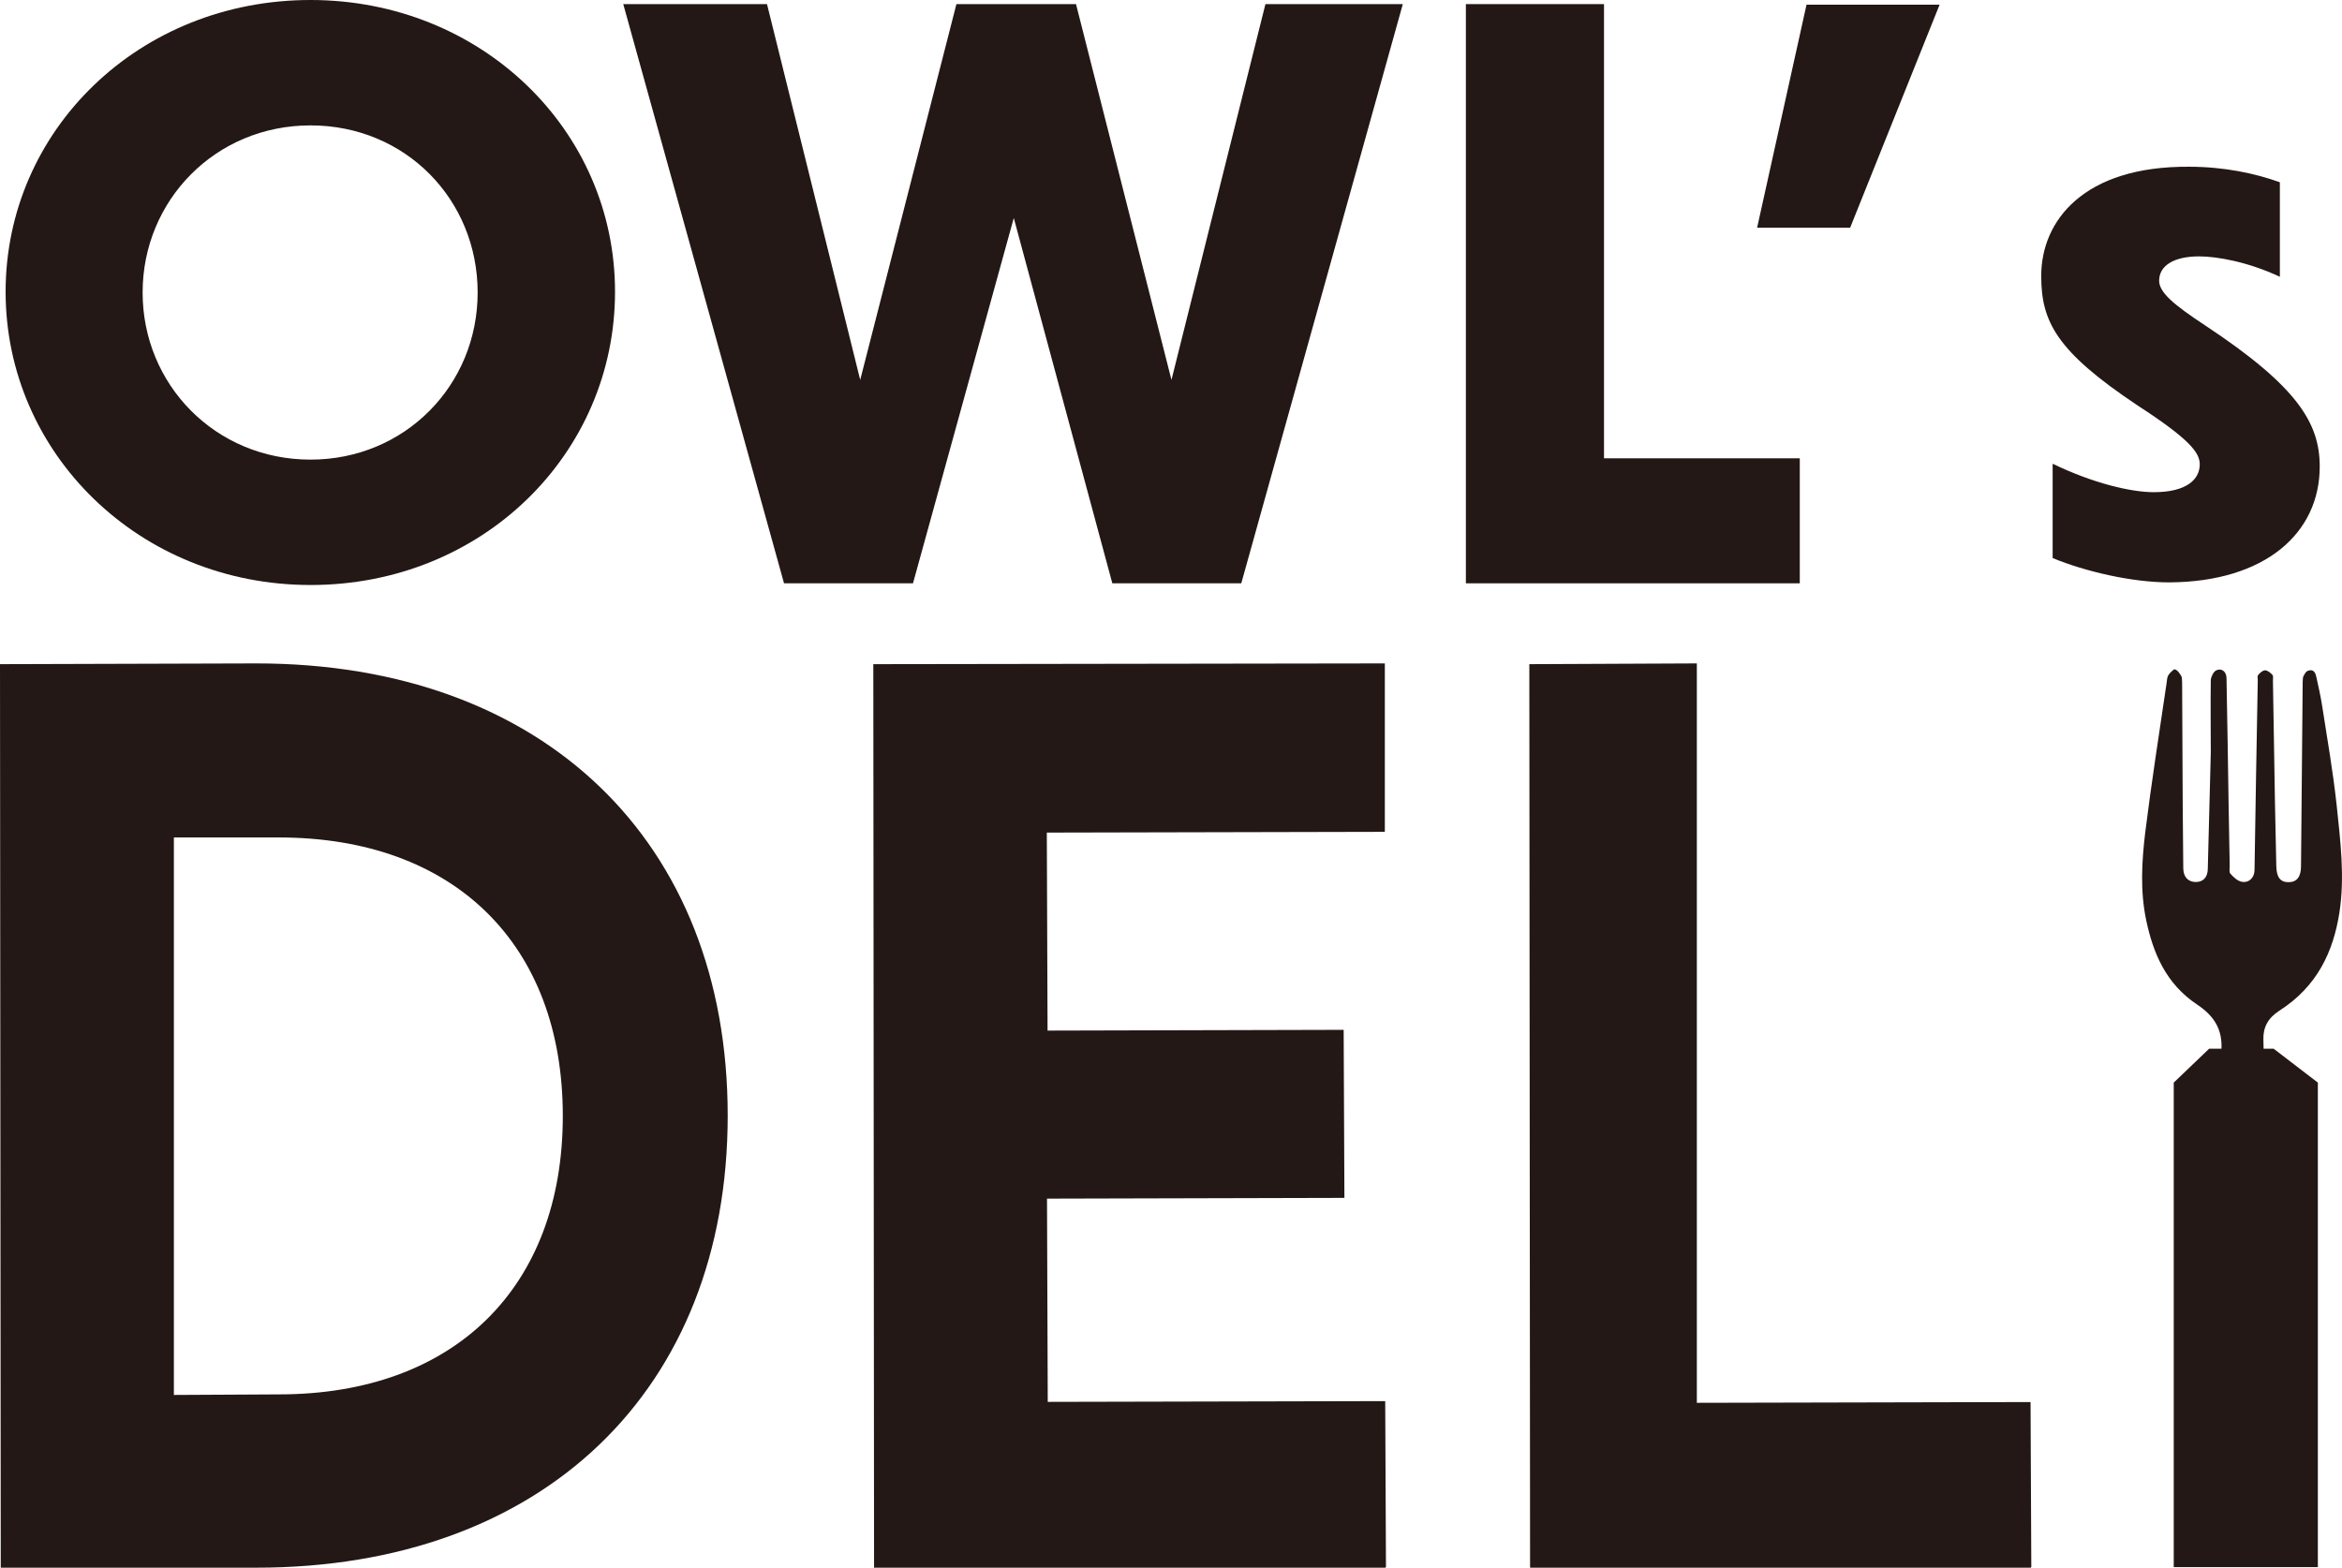
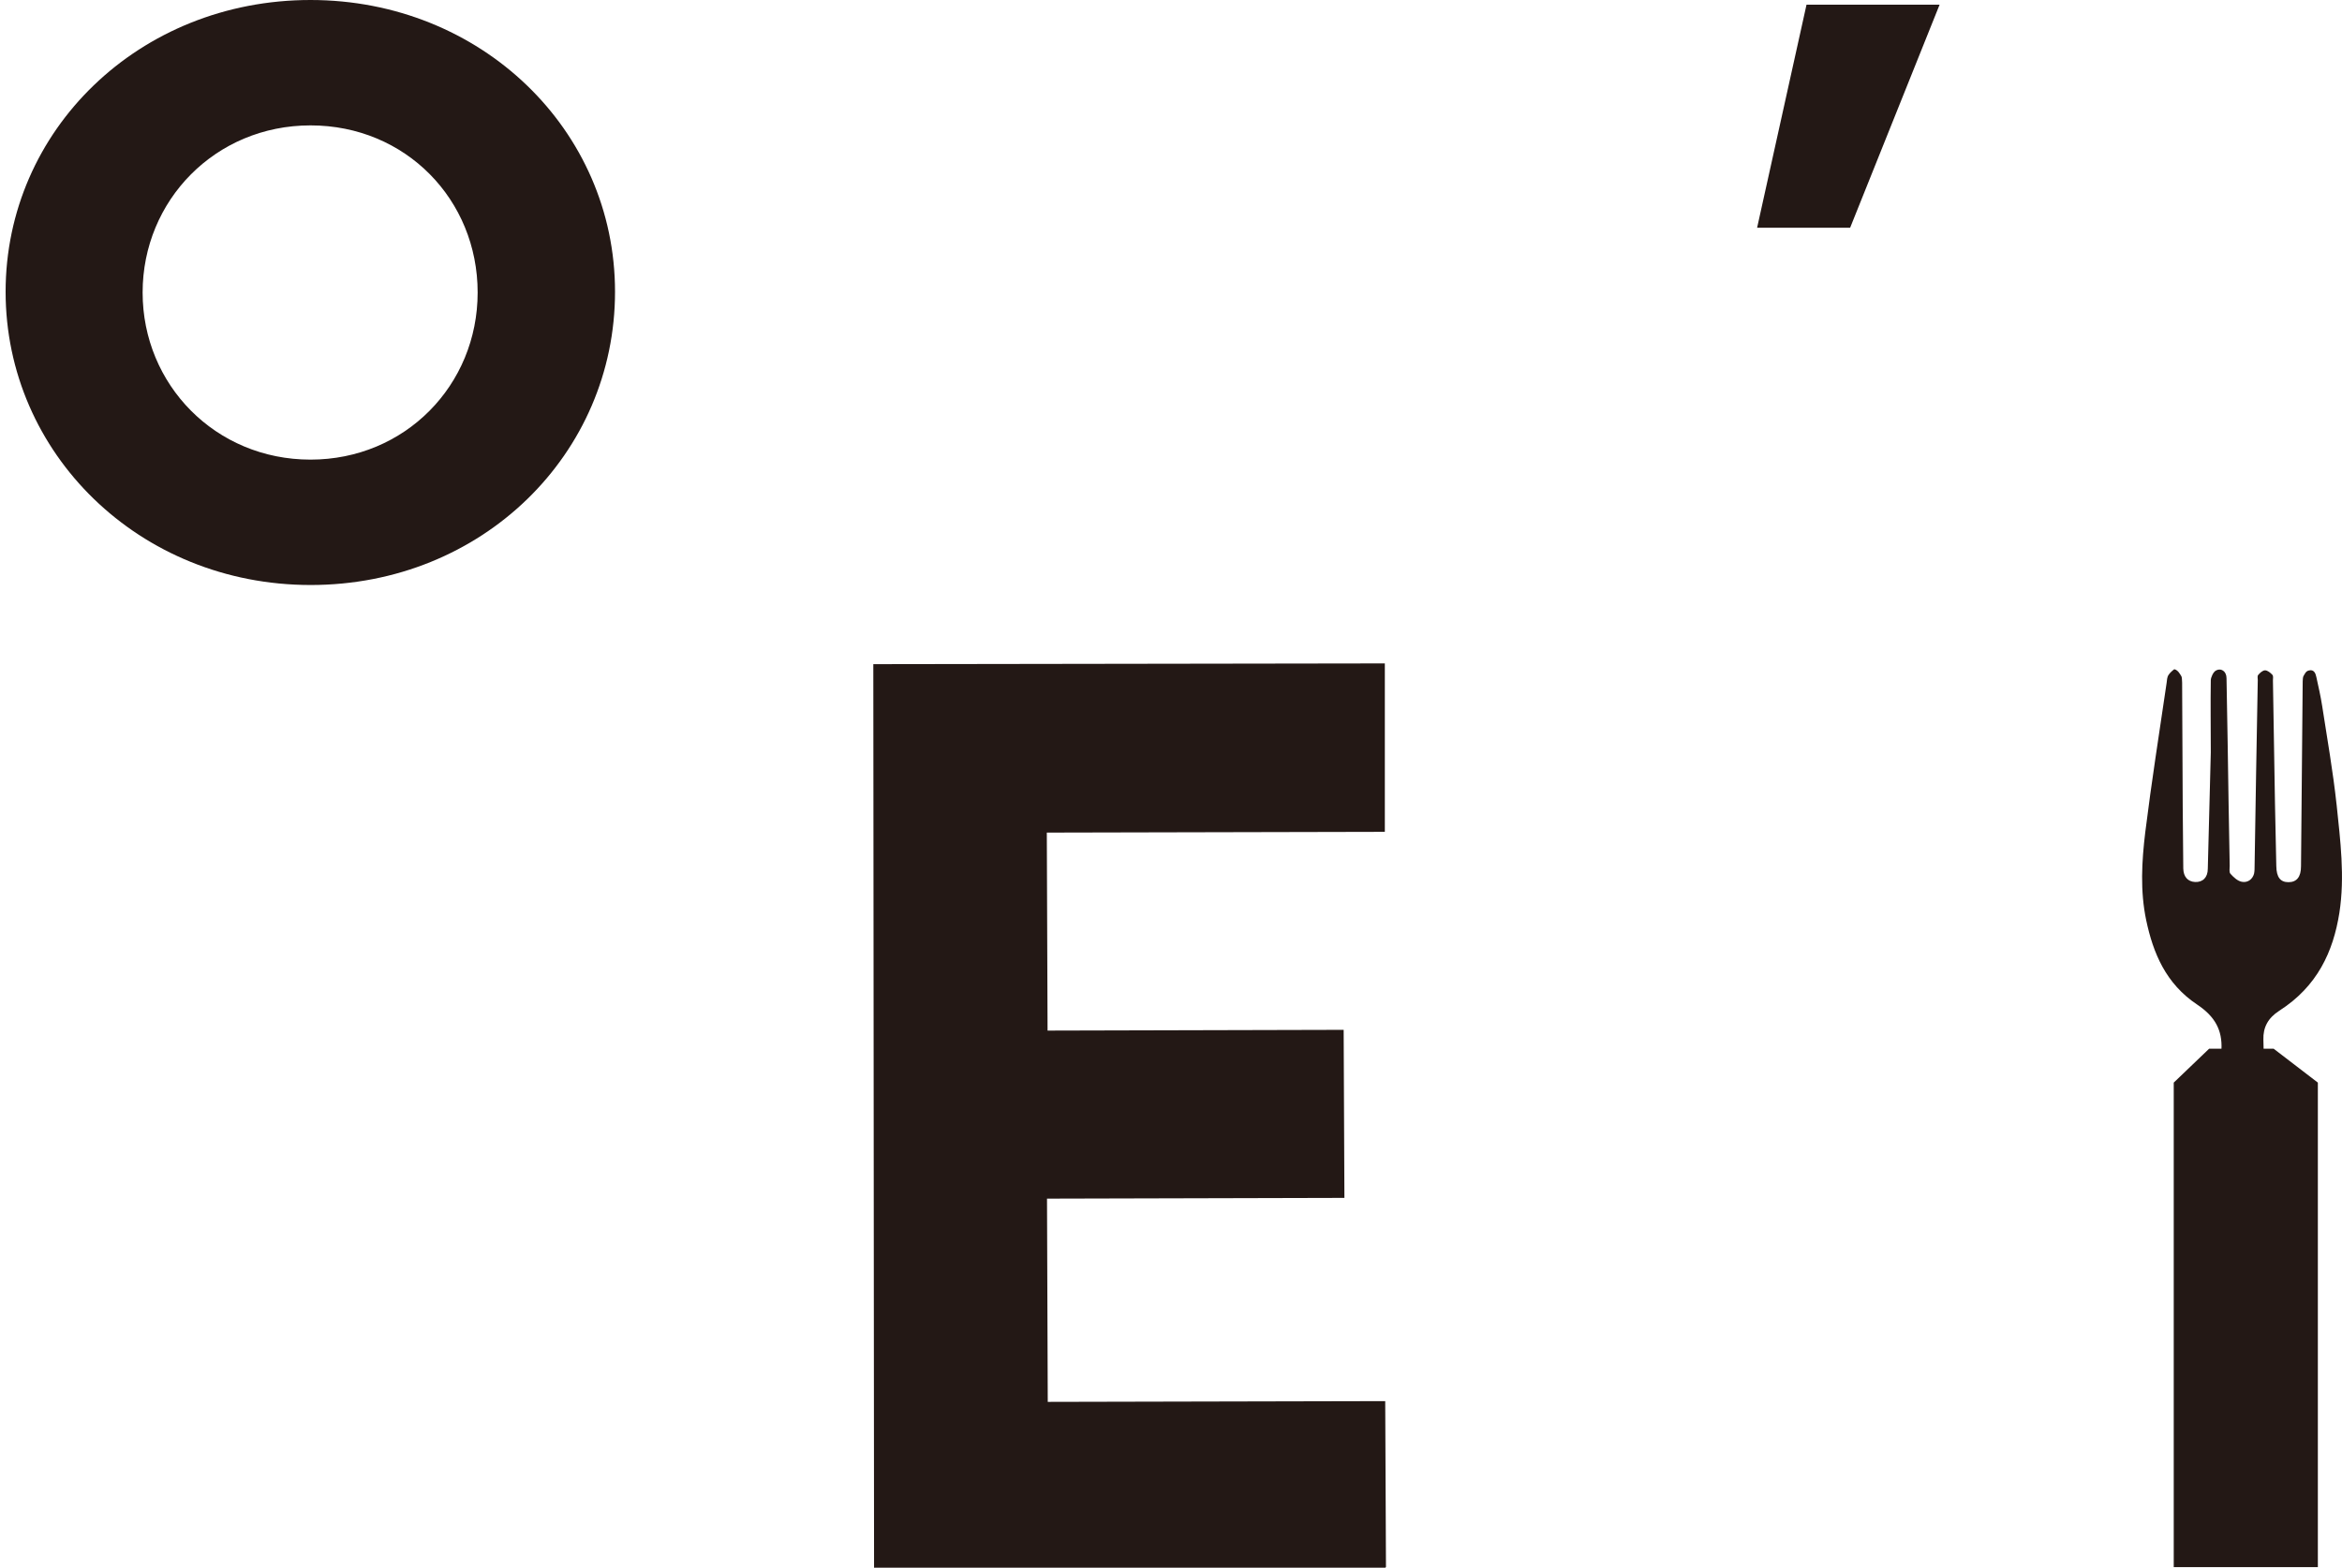
<svg xmlns="http://www.w3.org/2000/svg" id="_レイヤー_1" viewBox="0 0 125.13 83.78">
-   <path d="m.04,83.78l-.04-48.29,13.69-.04c15.31,0,25.19,9.48,25.19,24.16s-9.89,24.16-25.19,24.16H.04Zm9.25-9.24l5.61-.03c9.36,0,15.17-5.7,15.17-14.88s-5.81-14.88-15.17-14.88h-5.61v29.8Z" style="fill:#231815; stroke-width:0px;" />
  <path d="m46.7,83.78l-.04-48.29,27.33-.04v9l-18.06.04.04,10.58,15.82-.04.04,8.98-15.89.04.04,10.86,18.03-.04.04,8.86s-.02.04-.04.04h-27.3Z" style="fill:#231815; stroke-width:0px;" />
-   <path d="m81.75,83.78l-.04-48.29,8.95-.04v39.51l17.83-.04.04,8.81s-.02.04-.04.04h-26.74Z" style="fill:#231815; stroke-width:0px;" />
  <path d="m123.84,57.85v25.89h-7.7v-25.89l1.89-1.81h3.45l2.36,1.81Z" style="fill:#231815; stroke-width:0px;" />
  <path d="m124.84,42.99c-.19-1.76-.5-3.52-.77-5.27-.08-.52-.2-1.03-.31-1.54-.04-.2-.13-.43-.41-.35-.15.04-.19.15-.28.3-.03.04-.04.23-.04.28-.03,3.29-.06,6.59-.09,9.88,0,.57-.23.85-.67.85-.44,0-.64-.27-.65-.86-.02-1.1-.05-2.21-.07-3.31-.04-2.2-.07-4.4-.11-6.61,0-.1.03-.24-.03-.3-.1-.11-.26-.24-.39-.24-.13,0-.28.14-.37.25-.05.06-.02.18-.02.27-.06,3.31-.12,6.61-.17,9.92,0,.14,0,.29-.03.43-.08.29-.33.49-.65.43-.23-.04-.45-.25-.61-.43-.08-.09-.04-.28-.04-.42-.04-2.21-.08-4.42-.11-6.63-.02-1.13-.04-2.27-.06-3.4,0-.37-.29-.57-.58-.4-.13.08-.25.34-.26.5-.02,1.29,0,2.58,0,3.87l-.16,6.21c0,.47-.27.73-.68.71-.39-.02-.62-.28-.63-.72-.01-1.1-.02-2.21-.03-3.31-.02-2.22-.01-4.04-.03-6.26,0-.1.01-.62-.04-.7-.08-.13-.18-.33-.38-.38-.12.09-.24.2-.31.31-.08.12-.08.28-.1.42-.39,2.66-.81,5.31-1.14,7.97-.19,1.57-.28,3.15.05,4.72.37,1.74,1.04,3.38,2.72,4.5.96.64,1.35,1.37,1.3,2.4,0,.12-.11,1.69-.12,1.81.74-.14,1.67,1.03,2.43,1.05,0-.24-.06-3.15-.07-3.39-.02-.64.24-1.15.85-1.54,2.03-1.3,2.88-3.15,3.21-5.23.3-1.94.05-3.87-.15-5.8Z" style="fill:#231815; stroke-width:0px;" />
  <path d="m16.59,0C7.42,0,.3,6.97.3,15.59s7.13,15.67,16.3,15.67,16.26-7.01,16.26-15.67S25.69,0,16.59,0Zm0,24.56c-5.08,0-8.97-4.01-8.97-8.93s3.89-8.93,8.97-8.93,8.93,3.97,8.93,8.93-3.89,8.93-8.93,8.93Z" style="fill:#231815; stroke-width:0px;" />
-   <path d="m54.17,11.63l-5.39,19.54h-6.89L33.3.22h7.68l4.98,20.08L51.1.22h6.39l5.1,20.08L67.61.22h7.34l-8.63,30.95h-6.89l-5.27-19.54Z" style="fill:#231815; stroke-width:0px;" />
-   <path d="m85.7.22v24.27h10.46v6.68h-17.84V.22h7.39Z" style="fill:#231815; stroke-width:0px;" />
  <path d="m96.52.25h7.11l-4.78,11.92h-4.97l2.64-11.92Z" style="fill:#231815; stroke-width:0px;" />
-   <path d="m121.81,9.75v5.04c-1.7-.8-3.37-1.09-4.31-1.09-1.38,0-2.14.51-2.14,1.3,0,.62.76,1.27,2.46,2.39,4.93,3.26,6.12,5.22,6.12,7.54,0,3.55-2.9,6.16-8.04,6.19-1.99,0-4.49-.58-6.23-1.3v-5.04c2.17,1.05,4.2,1.52,5.4,1.52,1.77,0,2.46-.69,2.46-1.49,0-.62-.54-1.34-3.33-3.15-4.35-2.9-5.14-4.49-5.14-6.92,0-2.93,2.25-5.87,7.9-5.83,1.88,0,3.55.36,4.85.83Z" style="fill:#231815; stroke-width:0px;" />
</svg>